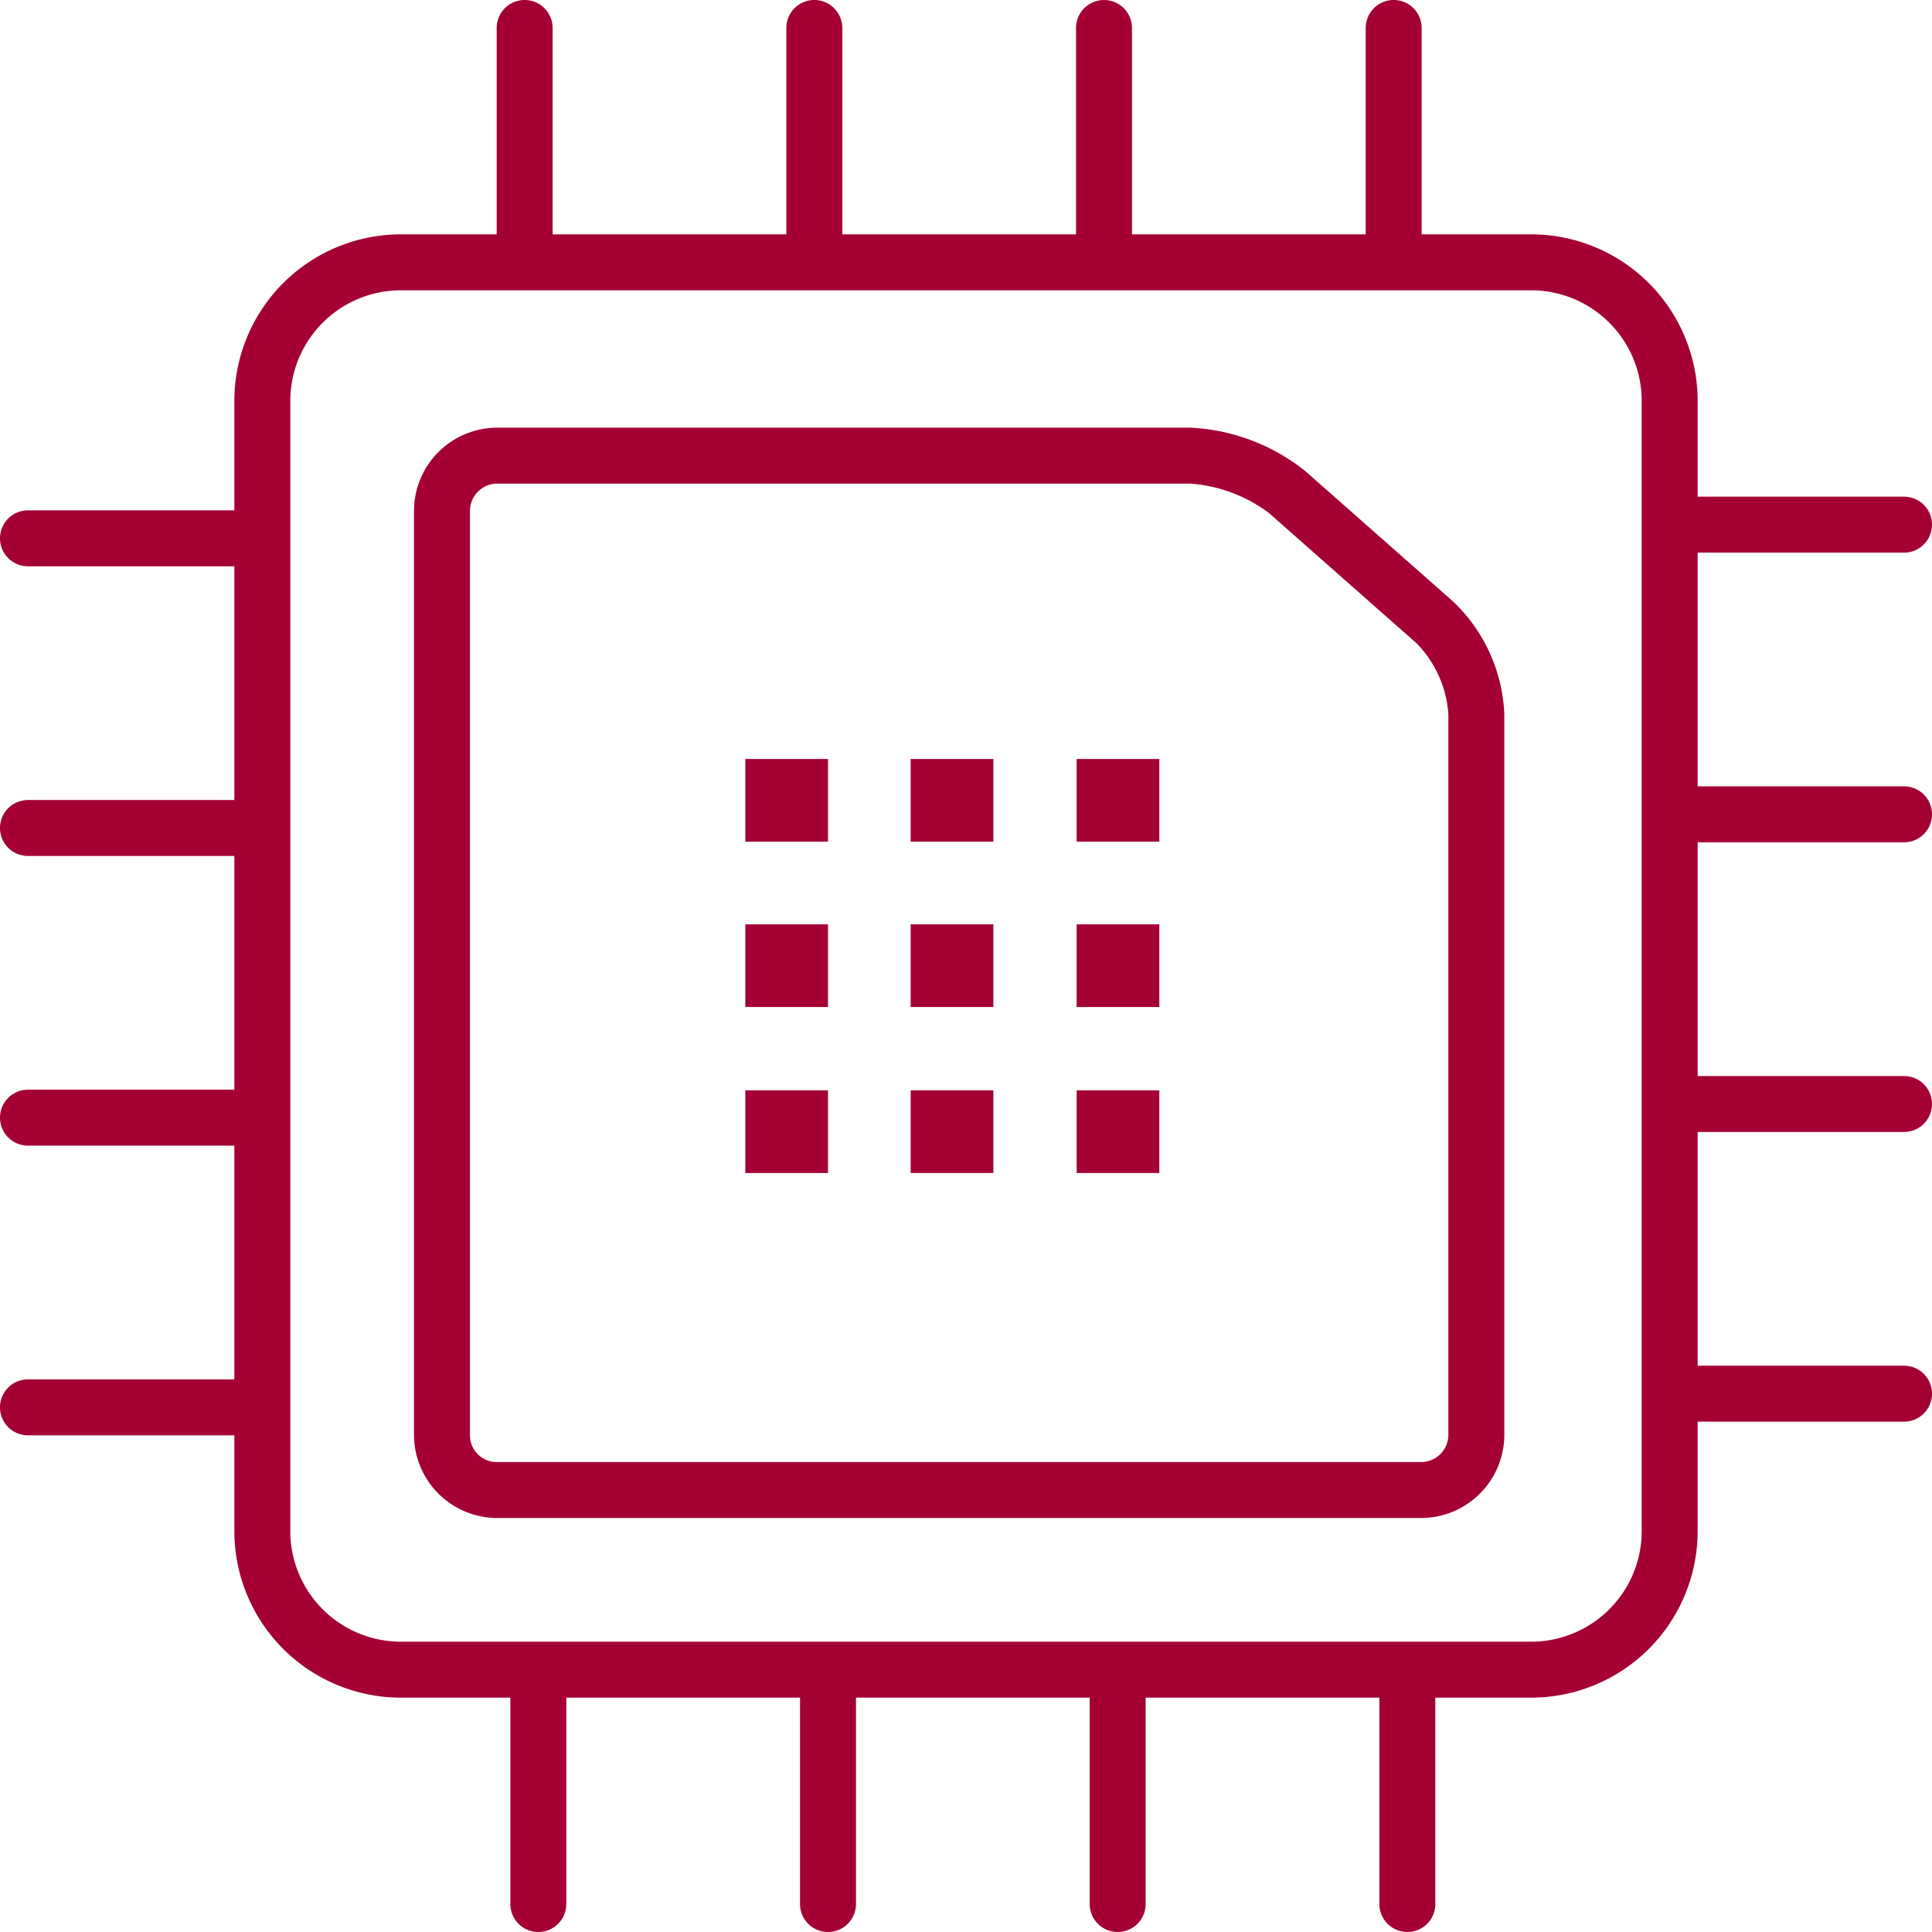
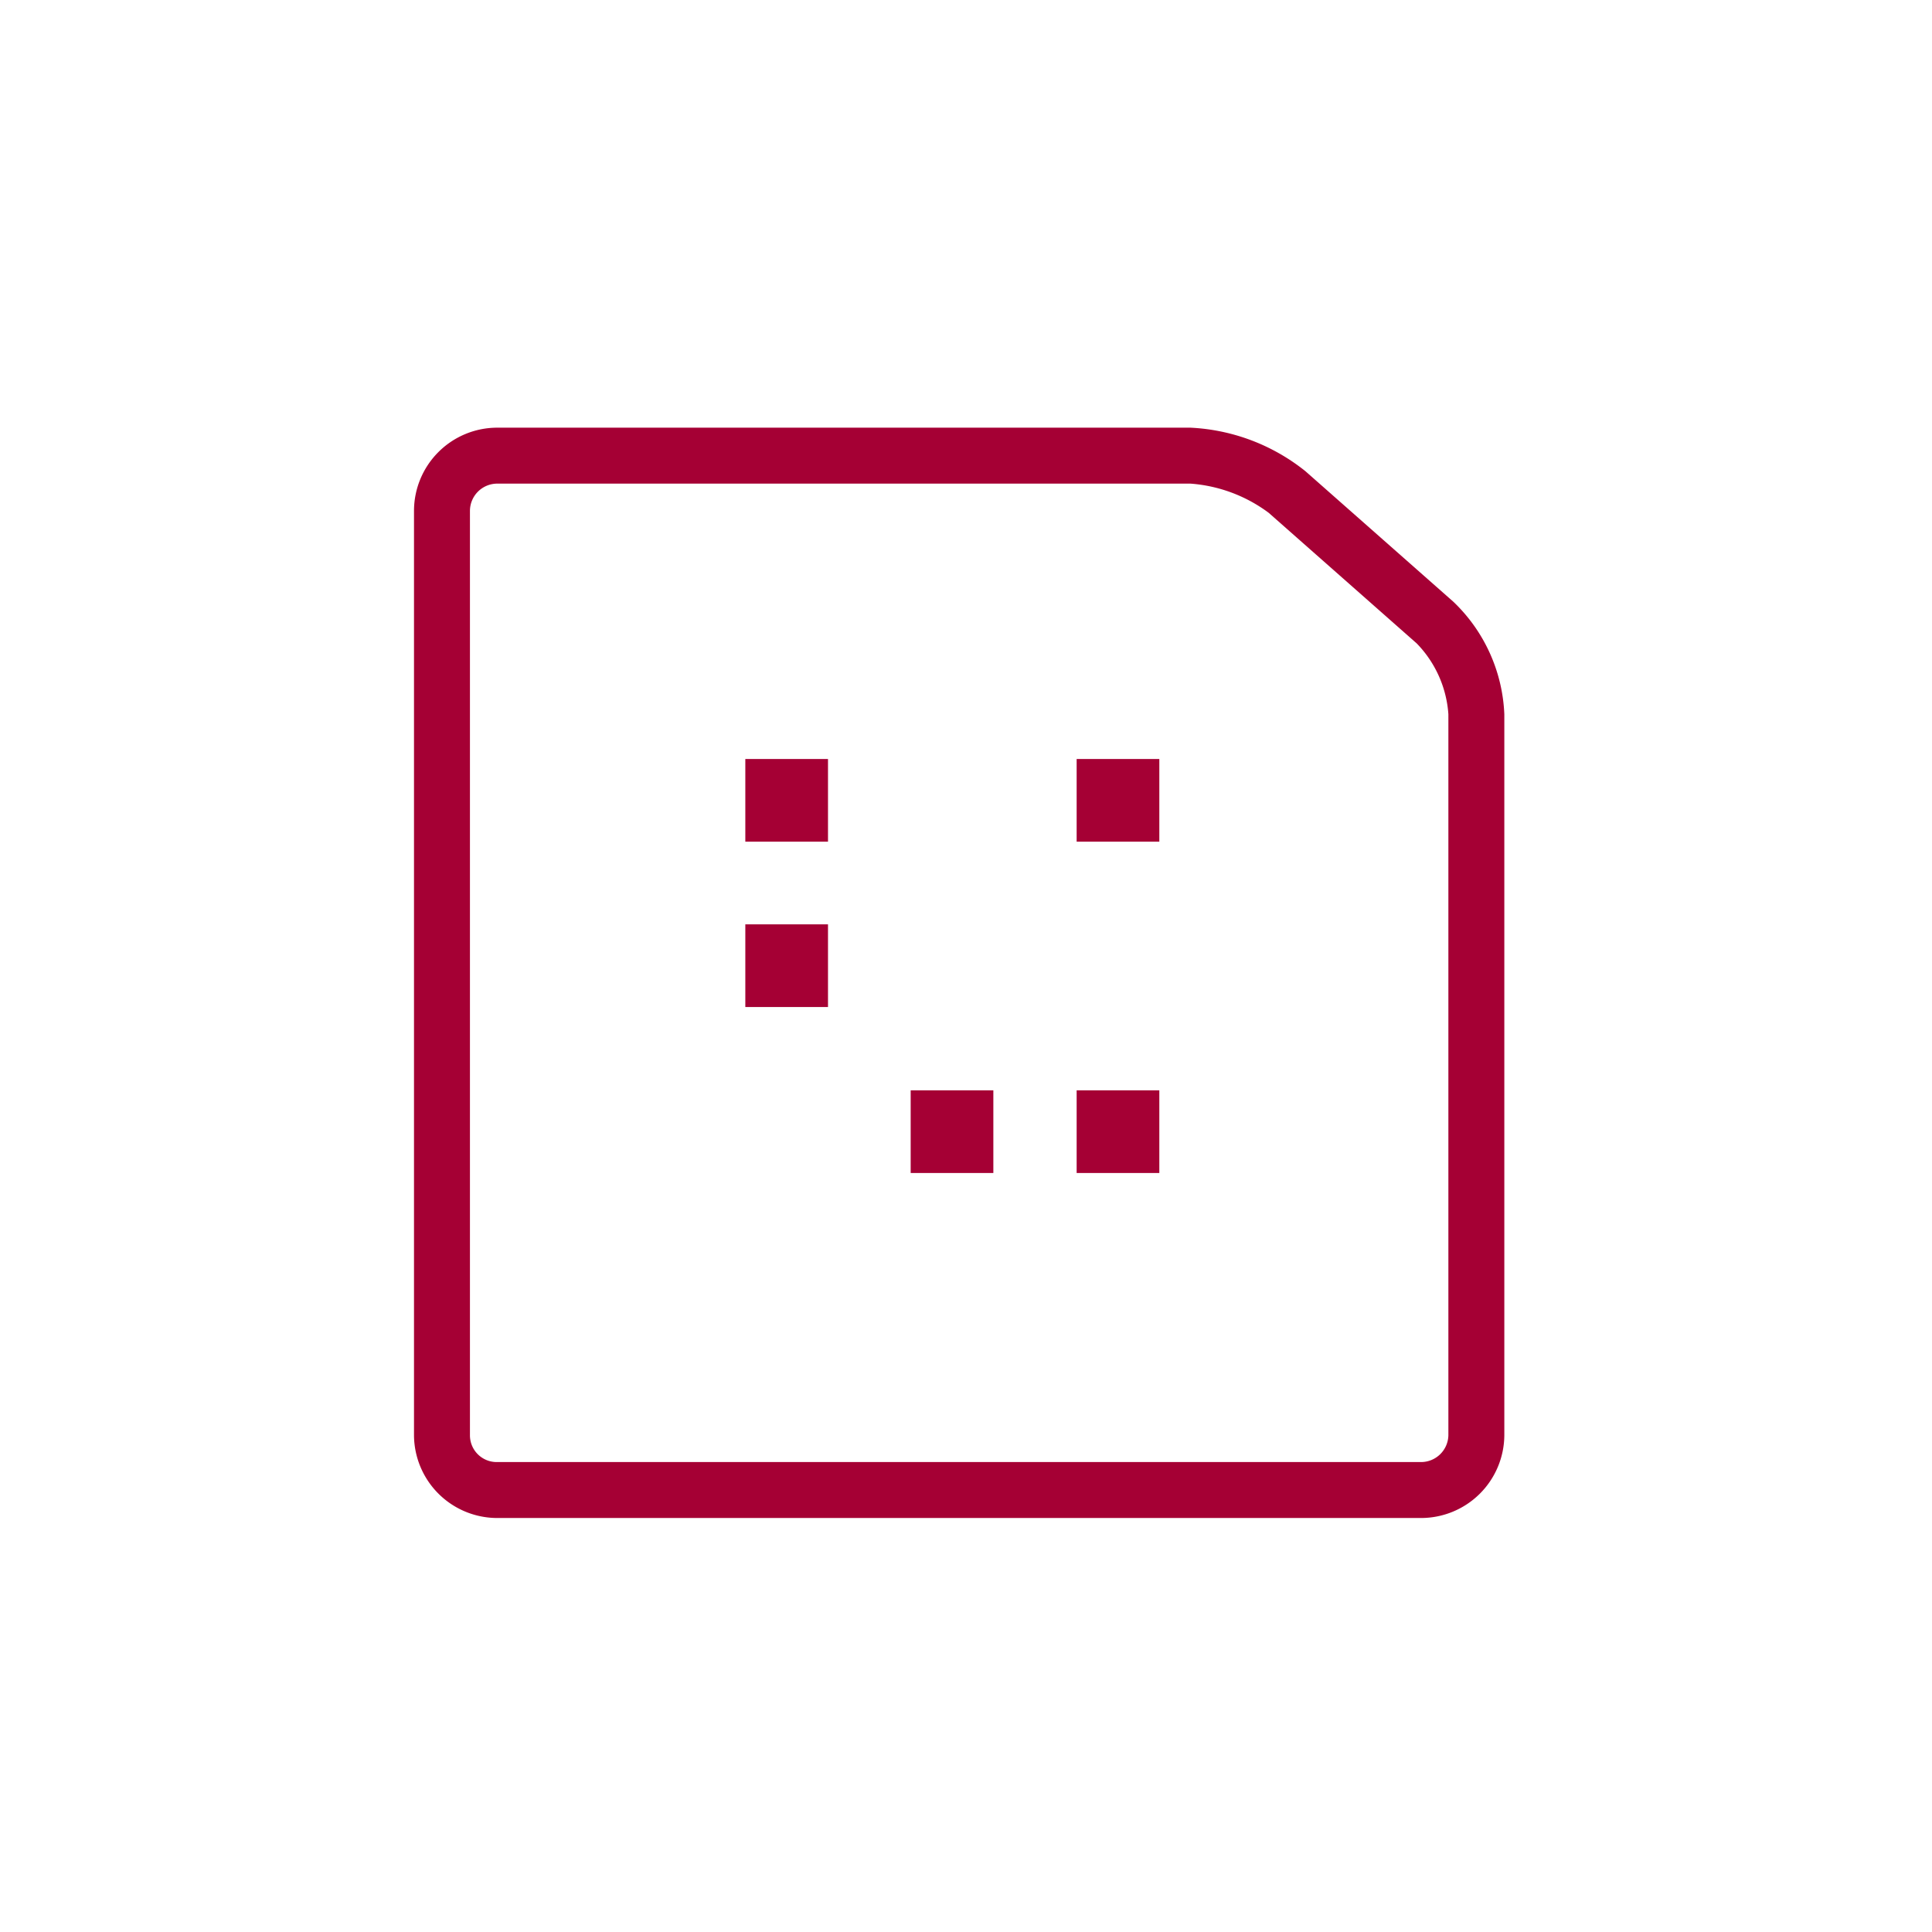
<svg xmlns="http://www.w3.org/2000/svg" viewBox="0 0 31.08 31.08">
  <defs>
    <style>.cls-1{fill:#a50034;}</style>
  </defs>
  <g id="Layer_2" data-name="Layer 2">
    <g id="Layer_1-2" data-name="Layer 1">
      <path class="cls-1" d="M22.86,24.42H8a1.34,1.34,0,0,1-1.34-1.33V8.22A1.34,1.34,0,0,1,8,6.88H19.15a3.2,3.2,0,0,1,1.85.7l2.38,2.1a2.65,2.65,0,0,1,.82,1.81v11.6A1.34,1.34,0,0,1,22.86,24.42ZM8,7.78a.44.44,0,0,0-.44.44V23.09a.43.43,0,0,0,.44.43H22.86a.44.44,0,0,0,.44-.43V11.49a1.81,1.81,0,0,0-.51-1.14l-2.38-2.1a2.4,2.4,0,0,0-1.26-.47Z" />
-       <path class="cls-1" d="M30.63,13.55a.45.45,0,0,0,0-.9H27.31V8.89h3.32a.45.45,0,0,0,0-.9H27.31V6.44a2.68,2.68,0,0,0-2.67-2.67H22.87V.45a.45.45,0,1,0-.9,0V3.77H18.21V.45a.45.45,0,1,0-.9,0V3.77H13.55V.45a.45.45,0,0,0-.9,0V3.77H8.89V.45a.45.45,0,1,0-.9,0V3.77H6.44A2.68,2.68,0,0,0,3.77,6.44V8.21H.45a.45.45,0,1,0,0,.9H3.77v3.76H.45a.45.45,0,0,0,0,.9H3.77v3.76H.45a.45.45,0,1,0,0,.9H3.77v3.76H.45a.45.45,0,0,0,0,.9H3.77v1.55a2.68,2.68,0,0,0,2.67,2.67H8.21v3.32a.45.45,0,0,0,.9,0V27.31h3.76v3.32a.45.45,0,0,0,.9,0V27.31h3.76v3.32a.45.45,0,0,0,.9,0V27.31h3.76v3.32a.45.45,0,0,0,.9,0V27.31h1.55a2.68,2.68,0,0,0,2.67-2.67V22.87h3.32a.45.45,0,0,0,0-.9H27.31V18.21h3.32a.45.45,0,0,0,0-.9H27.31V13.55ZM26.41,24.64a1.78,1.78,0,0,1-1.77,1.77H6.44a1.78,1.78,0,0,1-1.77-1.77V6.44A1.78,1.78,0,0,1,6.44,4.67h18.2a1.78,1.78,0,0,1,1.77,1.77Z" />
      <rect class="cls-1" x="11.99" y="12.21" width="1.33" height="1.33" />
-       <rect class="cls-1" x="14.65" y="12.21" width="1.33" height="1.33" />
      <rect class="cls-1" x="17.32" y="12.21" width="1.33" height="1.33" />
      <rect class="cls-1" x="11.99" y="14.87" width="1.33" height="1.33" />
-       <rect class="cls-1" x="14.65" y="14.87" width="1.33" height="1.33" />
-       <rect class="cls-1" x="17.32" y="14.87" width="1.33" height="1.33" />
-       <rect class="cls-1" x="11.99" y="17.54" width="1.33" height="1.33" />
      <rect class="cls-1" x="14.65" y="17.54" width="1.33" height="1.33" />
      <rect class="cls-1" x="17.32" y="17.54" width="1.33" height="1.33" />
    </g>
  </g>
</svg>